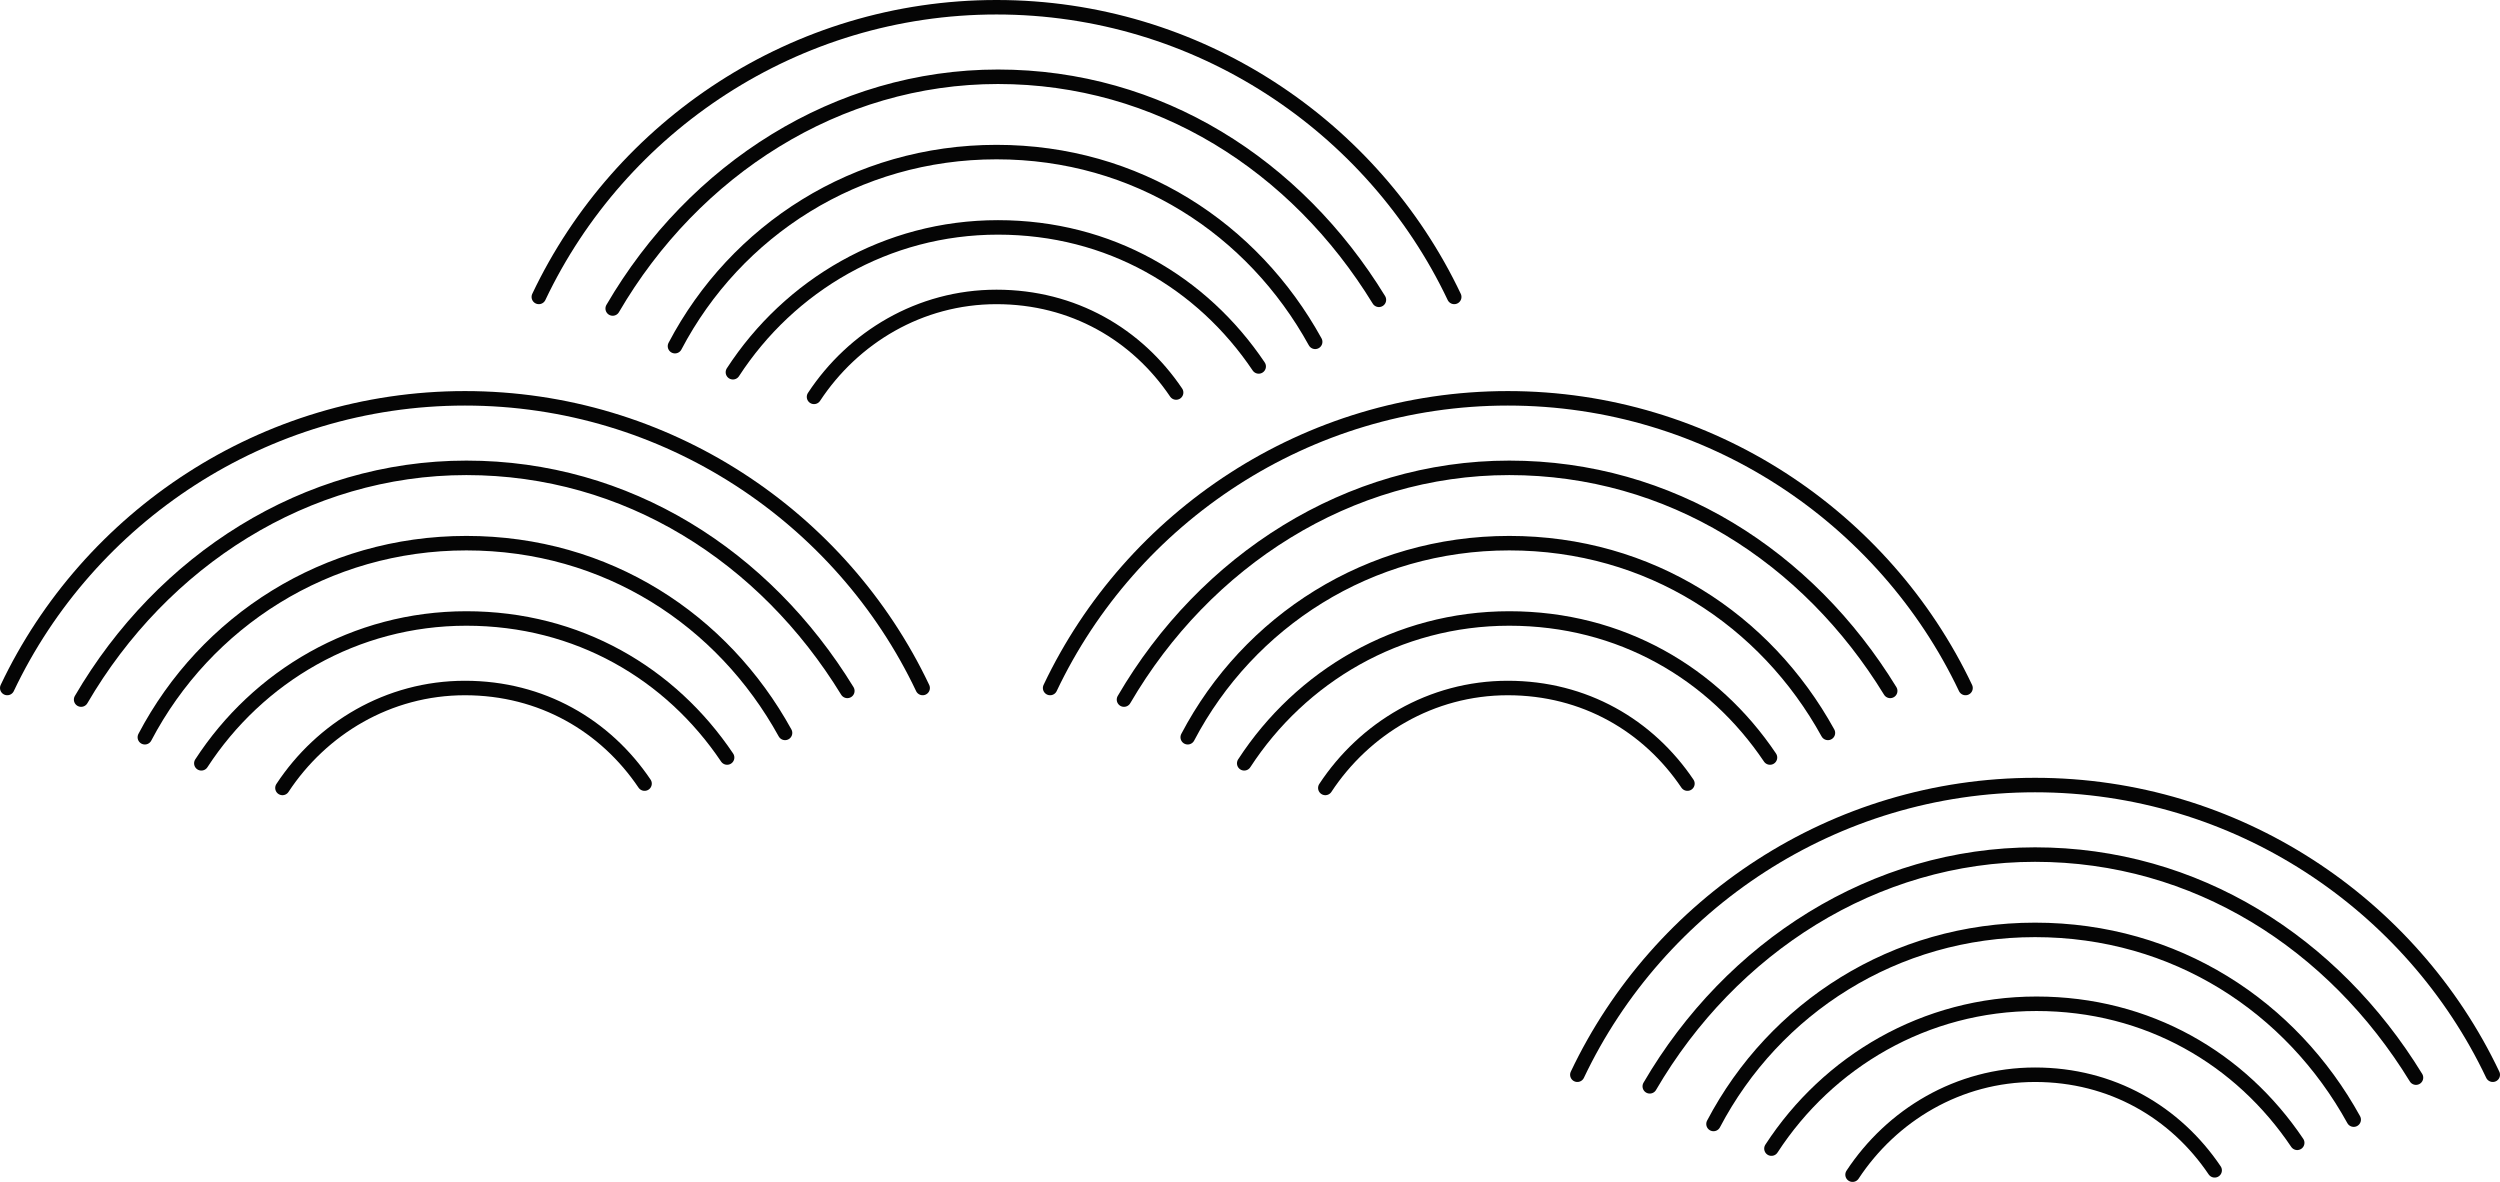
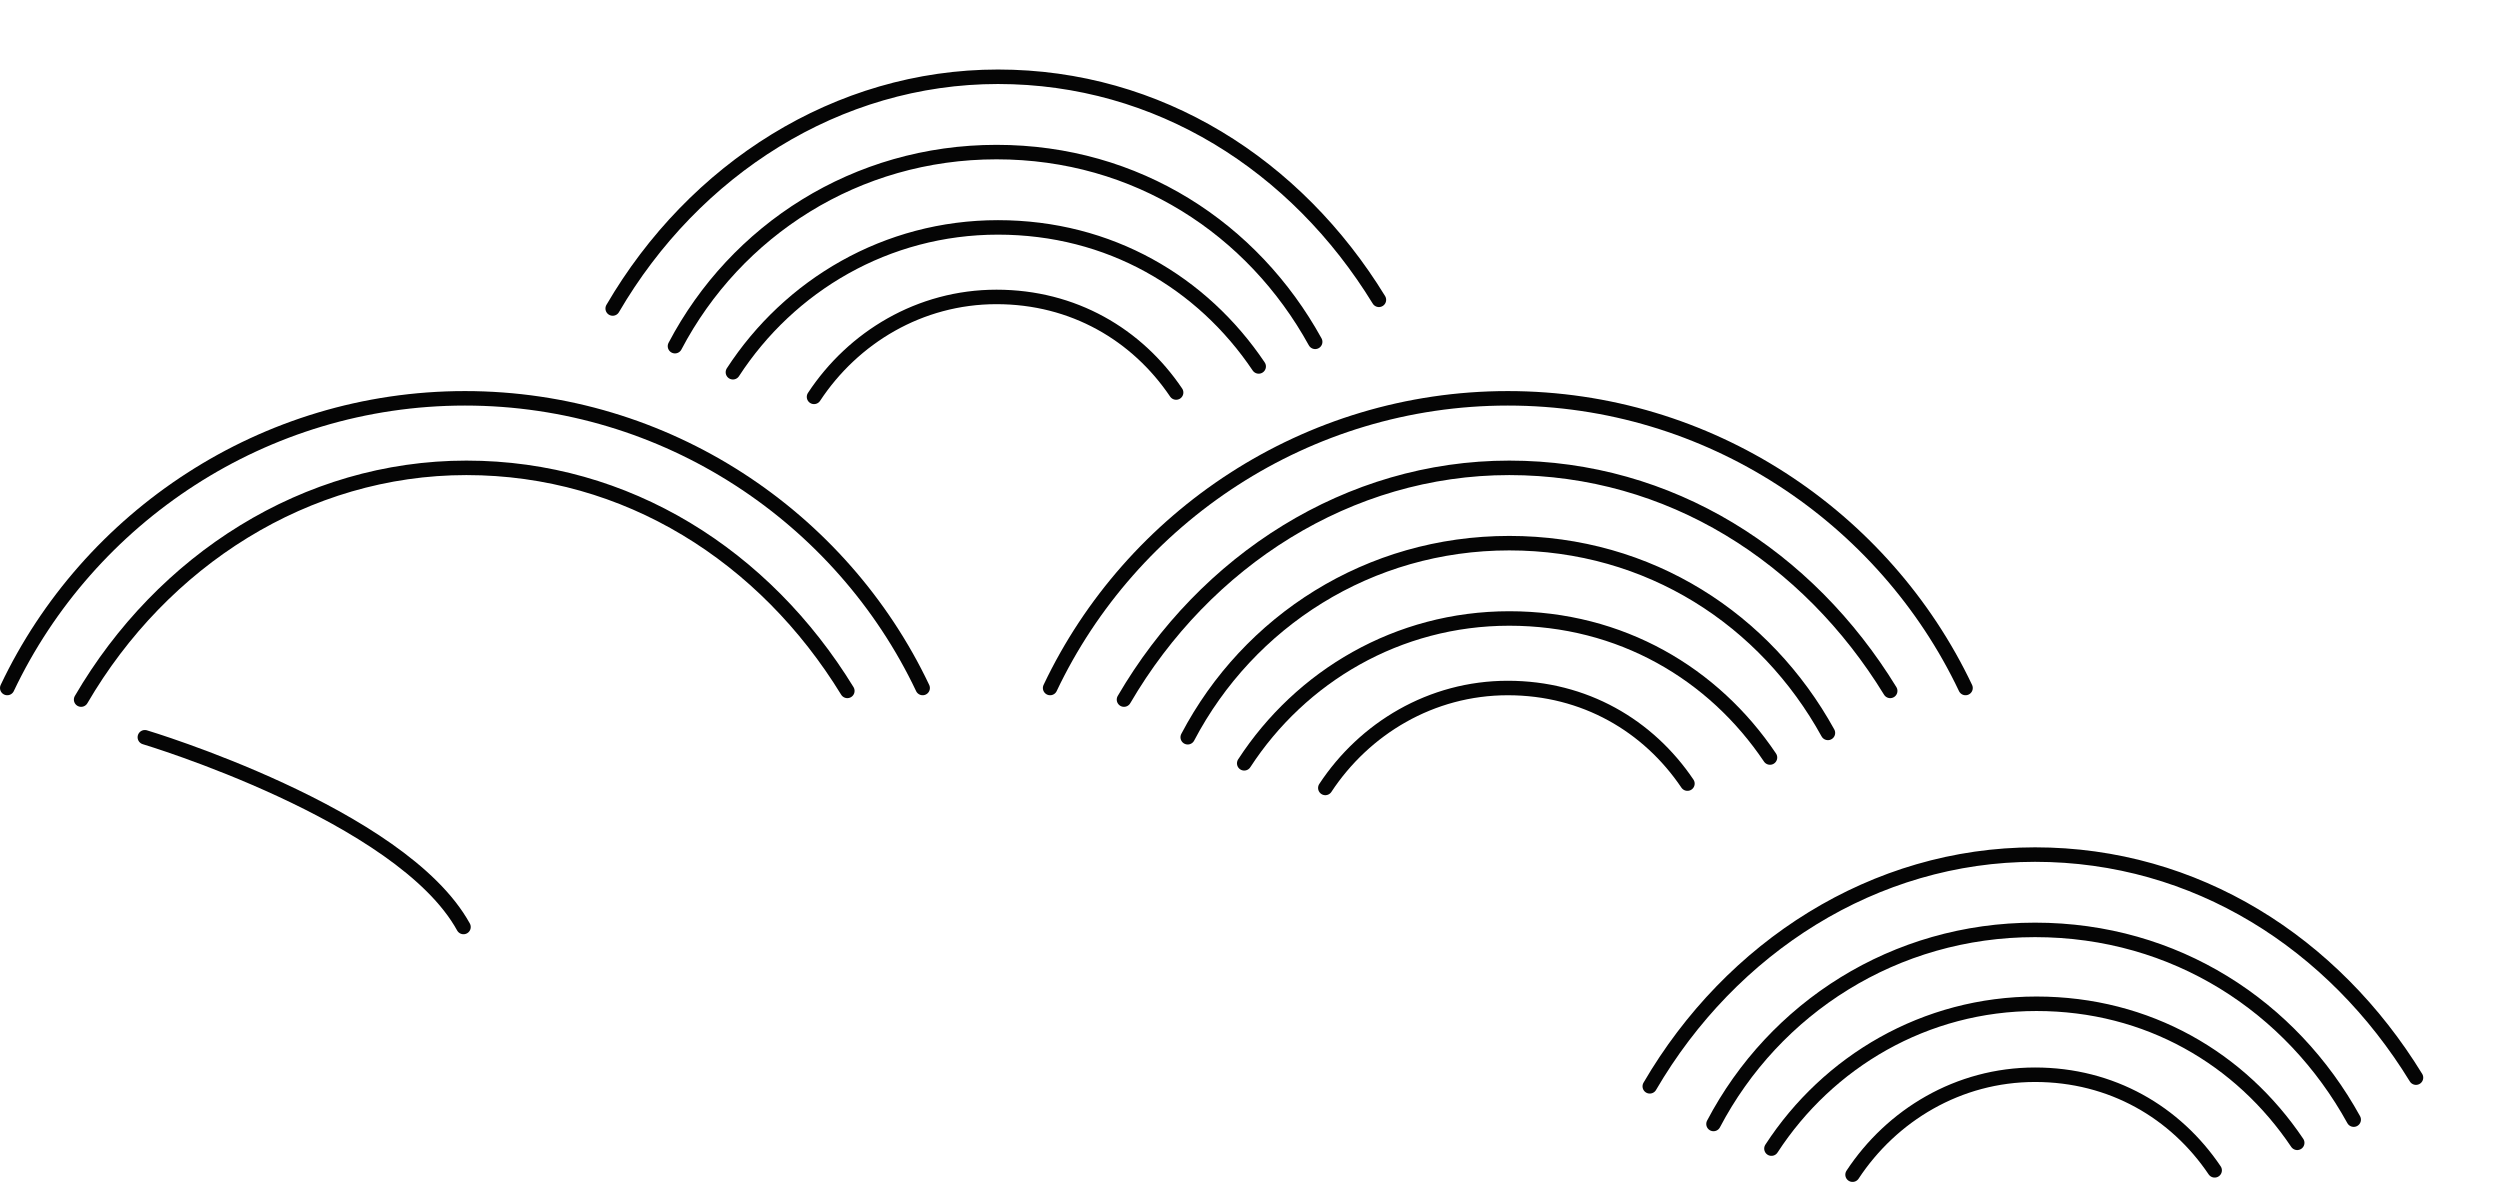
<svg xmlns="http://www.w3.org/2000/svg" id="elements" viewBox="0 0 172.6 81.6">
  <defs>
    <style>.cls-1{fill:none;stroke:#050505;stroke-linecap:round;stroke-linejoin:round;}</style>
  </defs>
  <path class="cls-1" d="m127.9,81.1c2.7-4.1,7.3-6.9,12.6-6.9s9.7,2.6,12.4,6.6" />
  <path class="cls-1" d="m113.9,75c5.6-9.6,15.5-16,26.6-16s20.6,6.1,26.3,15.4" />
  <path class="cls-1" d="m122.3,79.3c3.9-6,10.6-10,18.3-10s14.1,3.8,18,9.6" />
  <path class="cls-1" d="m118.3,77.6c4.2-8,12.5-13.4,22.2-13.4s17.7,5.3,22,13.1" />
-   <path class="cls-1" d="m108.9,74.2c5.6-11.8,17.7-20,31.6-20s26,8.2,31.6,20" />
  <path class="cls-1" d="m91.5,54.4c2.7-4.1,7.3-6.9,12.6-6.9s9.7,2.6,12.4,6.6" />
  <path class="cls-1" d="m77.6,48.3c5.6-9.6,15.5-16,26.6-16s20.6,6.1,26.3,15.4" />
  <path class="cls-1" d="m85.9,52.7c3.9-6,10.6-10,18.3-10s14.1,3.8,18,9.6" />
  <path class="cls-1" d="m82,50.9c4.2-8,12.5-13.4,22.2-13.4s17.7,5.3,22,13.1" />
  <path class="cls-1" d="m72.5,47.5c5.6-11.8,17.7-20,31.6-20s26,8.2,31.6,20" />
-   <path class="cls-1" d="m19.5,54.4c2.7-4.1,7.3-6.9,12.6-6.9s9.7,2.6,12.4,6.6" />
  <path class="cls-1" d="m5.6,48.3c5.6-9.6,15.5-16,26.6-16s20.6,6.1,26.3,15.4" />
-   <path class="cls-1" d="m13.9,52.7c3.9-6,10.6-10,18.3-10s14.1,3.8,18,9.6" />
-   <path class="cls-1" d="m10,50.9c4.2-8,12.5-13.4,22.2-13.4s17.7,5.3,22,13.1" />
+   <path class="cls-1" d="m10,50.9s17.7,5.3,22,13.1" />
  <path class="cls-1" d="m.5,47.5c5.6-11.8,17.7-20,31.6-20s26,8.2,31.6,20" />
  <path class="cls-1" d="m56.2,27.4c2.7-4.1,7.3-6.9,12.6-6.9s9.7,2.6,12.4,6.6" />
  <path class="cls-1" d="m42.3,21.3c5.6-9.6,15.5-16,26.6-16s20.6,6.1,26.3,15.4" />
  <path class="cls-1" d="m50.6,25.7c3.9-6,10.6-10,18.3-10s14.1,3.8,18,9.6" />
  <path class="cls-1" d="m46.6,23.9c4.2-8,12.5-13.4,22.2-13.4s17.7,5.3,22,13.1" />
-   <path class="cls-1" d="m37.2,20.5C42.8,8.7,54.9.5,68.8.5s26,8.2,31.6,20" />
</svg>